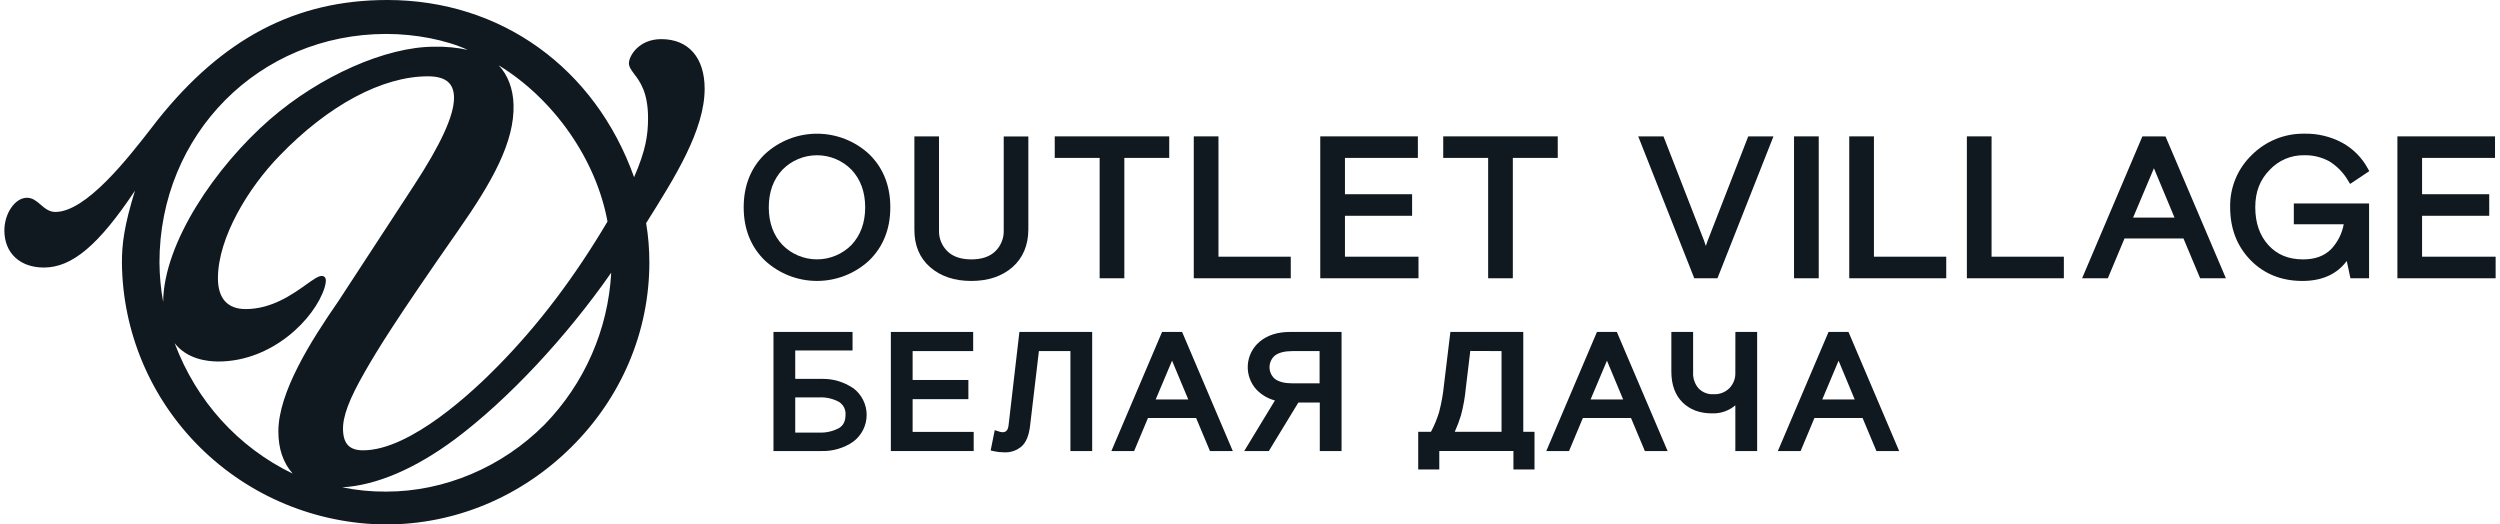
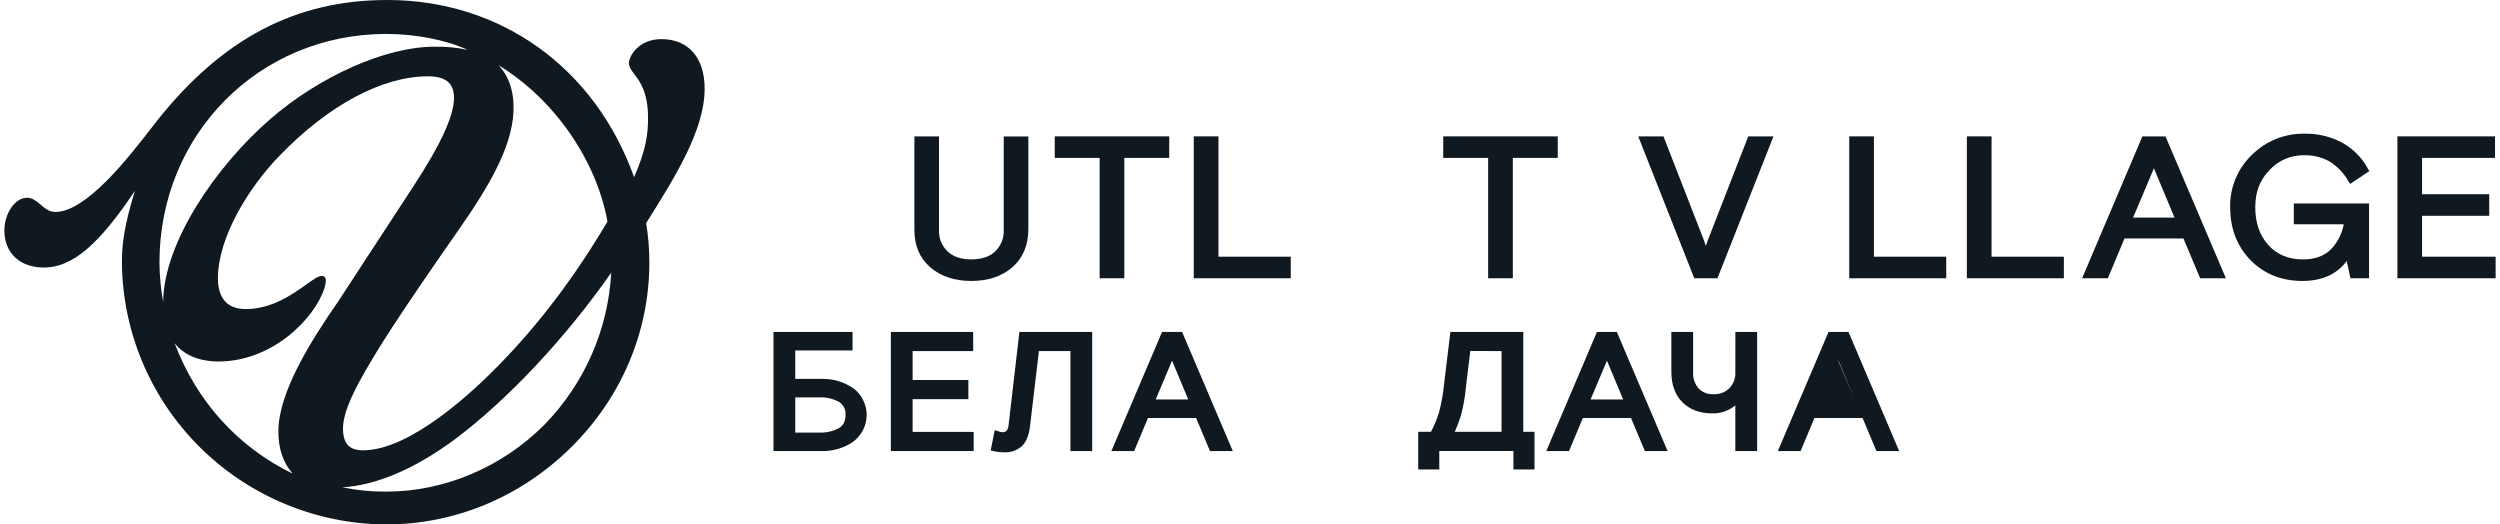
<svg xmlns="http://www.w3.org/2000/svg" width="286" height="60" viewBox="0 0 286 60" fill="none">
  <path d="M80.611 10.146C80.611 6.593 78.758 4.476 75.655 4.476C73.05 4.476 71.948 6.434 71.948 7.226C71.948 7.67 72.23 8.023 72.557 8.47C73.185 9.296 74.137 10.543 74.137 13.505C74.137 15.464 73.872 17.206 72.54 20.27C68.071 7.754 57.284 0 44.31 0C33.836 0 25.472 4.381 17.983 13.788L17.398 14.546C14.581 18.183 9.833 24.247 6.332 24.247C5.628 24.247 5.121 23.825 4.643 23.408C4.164 22.991 3.708 22.625 3.088 22.625C1.731 22.619 0.5 24.404 0.5 26.365C0.5 28.941 2.274 30.606 5.02 30.606C8.239 30.606 11.284 28.049 15.44 21.816C14.198 25.85 13.948 27.912 13.948 30.029C14.011 37.959 17.21 45.545 22.855 51.152C28.5 56.759 36.138 59.937 44.121 60C52.049 60 59.582 56.864 65.336 51.174C71.09 45.485 74.286 37.951 74.286 30.029C74.29 28.52 74.167 27.012 73.917 25.523L73.968 25.445C77.237 20.244 80.611 14.871 80.611 10.146ZM69.924 31.196C69.573 37.714 66.863 43.886 62.292 48.576C57.45 53.446 50.852 56.24 44.186 56.24C42.495 56.254 40.807 56.09 39.15 55.751C43.062 55.524 47.52 53.619 52.091 50.215C58.121 45.694 64.759 38.603 69.924 31.196ZM49.692 5.343C44.166 5.343 36.613 8.68 30.89 13.645C24.695 19.036 18.724 27.752 18.665 34.55C18.395 33.058 18.253 31.545 18.242 30.029C18.242 15.368 29.64 3.883 44.191 3.883C47.548 3.883 51.049 4.574 53.513 5.707C52.258 5.438 50.975 5.316 49.692 5.343ZM24.979 41.356C31.155 41.356 36.002 36.463 37.126 32.927C37.311 32.301 37.325 31.932 37.173 31.73C37.129 31.676 37.072 31.632 37.007 31.604C36.943 31.576 36.872 31.564 36.802 31.568C36.41 31.568 35.833 31.979 35.039 32.547C33.467 33.666 31.096 35.358 28.105 35.358C26.029 35.358 24.931 34.139 24.931 31.834C24.931 27.151 28.463 21.425 31.972 17.822C37.539 12.045 43.727 8.73 48.951 8.73C50.99 8.73 51.939 9.517 51.939 11.2C51.939 13.229 50.432 16.515 47.332 21.254L38.688 34.488C35.503 39.079 31.845 44.92 31.845 49.356C31.845 51.328 32.38 52.912 33.476 54.179C27.238 51.16 22.467 45.893 19.98 39.261C21.388 41.07 23.678 41.356 24.979 41.356ZM57.034 41.803C54.184 44.724 46.971 51.516 41.544 51.516C40.015 51.516 39.305 50.811 39.243 49.227C39.181 47.644 39.95 45.65 41.778 42.466C43.203 39.985 45.203 36.698 52.407 26.382C56.301 20.818 58.884 16.233 58.749 11.942C58.692 10.132 58.078 8.543 57.042 7.466C63.367 11.324 68.206 18.255 69.498 25.344C65.722 31.716 61.647 37.098 57.034 41.803Z" fill="#101820" />
-   <path d="M99.441 17.645C97.822 16.136 95.685 15.295 93.465 15.295C91.245 15.295 89.108 16.136 87.489 17.645C85.889 19.206 85.078 21.251 85.078 23.716C85.078 26.18 85.889 28.225 87.489 29.789C89.108 31.298 91.245 32.139 93.465 32.139C95.685 32.139 97.822 31.298 99.441 29.789C101.041 28.225 101.852 26.183 101.852 23.716C101.852 21.248 101.041 19.206 99.441 17.645ZM87.948 23.716C87.948 21.959 88.477 20.51 89.519 19.408C90.033 18.886 90.646 18.472 91.323 18.189C92 17.905 92.728 17.76 93.462 17.76C94.197 17.76 94.924 17.905 95.601 18.189C96.278 18.472 96.891 18.886 97.405 19.408C98.447 20.51 98.976 21.959 98.976 23.716C98.976 25.472 98.447 26.924 97.405 28.026C96.891 28.547 96.277 28.961 95.6 29.243C94.923 29.525 94.196 29.671 93.462 29.671C92.728 29.671 92.001 29.525 91.324 29.243C90.647 28.961 90.034 28.547 89.519 28.026C88.477 26.924 87.948 25.475 87.948 23.716Z" fill="#101820" />
  <path d="M106.419 30.575C107.616 31.615 109.196 32.141 111.114 32.141C113.032 32.141 114.615 31.615 115.811 30.575C117.008 29.534 117.642 28.057 117.642 26.244V15.615H114.826V26.356C114.841 26.796 114.764 27.233 114.601 27.642C114.437 28.051 114.191 28.422 113.877 28.731C113.246 29.358 112.319 29.674 111.122 29.674C109.925 29.674 108.999 29.358 108.371 28.731C108.057 28.422 107.81 28.051 107.647 27.642C107.484 27.233 107.407 26.796 107.422 26.356V15.601H104.606V26.23C104.589 28.066 105.205 29.52 106.419 30.575Z" fill="#101820" />
  <path d="M128.623 31.834V18.065H133.76V15.601H120.662V18.065H125.799V31.834H128.623Z" fill="#101820" />
  <path d="M147.664 29.366H139.393V15.601H136.568V31.834H147.664V29.366Z" fill="#101820" />
-   <path d="M162.275 29.366H153.863V24.686H161.545V22.219H153.863V18.065H162.204V15.601H151.038V31.834H162.275V29.366Z" fill="#101820" />
  <path d="M170.245 31.834H173.067V18.065H178.206V15.601H165.105V18.065H170.245V31.834Z" fill="#101820" />
  <path d="M195.363 27.517L195.149 28.135L194.932 27.5L190.302 15.601H187.413L193.825 31.834H196.476L202.885 15.601H199.999L195.363 27.517Z" fill="#101820" />
-   <path d="M208.063 15.601H205.237V31.834H208.063V15.601Z" fill="#101820" />
  <path d="M214.378 15.601H211.554V31.834H222.65V29.366H214.378V15.601Z" fill="#101820" />
  <path d="M227.835 15.601H225.01V31.834H236.106V29.366H227.835V15.601Z" fill="#101820" />
  <path d="M245.09 15.601L238.193 31.834H241.136L243.045 27.279H249.787L251.697 31.834H254.643L247.734 15.609L245.09 15.601ZM246.301 19.503L246.405 19.243L248.765 24.896H244.025L246.301 19.503Z" fill="#101820" />
  <path d="M263.584 17.758C264.576 17.735 265.557 17.967 266.432 18.432C267.34 18.982 268.094 19.752 268.623 20.669L268.853 21.041L271.045 19.581L270.861 19.246C270.193 18.022 269.188 17.013 267.964 16.336C266.628 15.618 265.128 15.259 263.61 15.293C262.5 15.277 261.399 15.483 260.37 15.898C259.342 16.314 258.409 16.93 257.625 17.71C256.814 18.485 256.173 19.419 255.744 20.453C255.315 21.487 255.105 22.598 255.13 23.716C255.13 26.136 255.91 28.163 257.45 29.747C258.991 31.33 260.996 32.141 263.398 32.141C265.632 32.141 267.341 31.372 268.468 29.856L268.89 31.834H271.022V23.274H262.413V25.654H268.124C267.929 26.721 267.428 27.71 266.682 28.502C265.894 29.291 264.843 29.674 263.472 29.674C261.804 29.674 260.506 29.14 259.506 28.043C258.507 26.947 258.002 25.492 258.002 23.716C258.002 21.939 258.54 20.566 259.65 19.436C260.15 18.897 260.759 18.469 261.437 18.18C262.115 17.891 262.847 17.747 263.584 17.758Z" fill="#101820" />
  <path d="M277.085 29.366V24.686H284.768V22.219H277.085V18.065H285.43V15.601H274.263V31.834H285.5V29.366H277.085Z" fill="#101820" />
  <path d="M97.591 44.399C96.523 43.674 95.251 43.305 93.958 43.344H90.975V40.091H97.532V37.974H88.486V51.599H93.958C95.251 51.64 96.524 51.269 97.591 50.542C98.073 50.185 98.465 49.721 98.735 49.186C99.005 48.652 99.145 48.063 99.145 47.465C99.145 46.867 99.005 46.278 98.735 45.744C98.465 45.209 98.073 44.745 97.591 44.388V44.399ZM96.726 47.476C96.726 48.178 96.484 48.668 95.98 48.973C95.282 49.346 94.496 49.524 93.704 49.487H90.975V45.462H93.719C94.51 45.425 95.296 45.605 95.991 45.982C96.238 46.141 96.438 46.363 96.567 46.625C96.697 46.887 96.752 47.18 96.726 47.471V47.476Z" fill="#101820" />
  <path d="M104.403 45.663H110.782V43.47H104.403V40.164H111.331V37.974H101.914V51.599H111.39V49.409H104.403V45.663Z" fill="#101820" />
  <path d="M115.381 48.645C115.3 49.348 114.99 49.446 114.666 49.446C114.524 49.436 114.385 49.406 114.252 49.356L113.799 49.208L113.331 51.532L113.728 51.625C114.098 51.706 114.476 51.747 114.855 51.745C115.23 51.767 115.607 51.715 115.962 51.591C116.317 51.466 116.643 51.272 116.922 51.02C117.406 50.548 117.708 49.804 117.837 48.743L118.851 40.164H122.456V51.599H124.945V37.974H116.62L115.381 48.645Z" fill="#101820" />
  <path d="M132.94 37.974L127.142 51.599H129.744L131.329 47.817H136.835L138.421 51.599H141.031L135.233 37.974H132.94ZM135.937 45.7H132.211L134.061 41.314L134.084 41.261L135.937 45.7Z" fill="#101820" />
-   <path d="M144.092 39.098C143.699 39.43 143.378 39.837 143.147 40.296C142.916 40.754 142.78 41.254 142.748 41.765C142.716 42.276 142.787 42.789 142.959 43.273C143.13 43.756 143.398 44.2 143.746 44.578C144.32 45.174 145.048 45.601 145.85 45.812L142.338 51.599H145.154L148.534 46.047H150.984V51.599H153.473V37.974H147.568C146.14 37.974 144.974 38.351 144.092 39.098ZM150.961 40.164V43.854H147.863C146.982 43.854 146.306 43.686 145.855 43.353C145.66 43.187 145.504 42.981 145.396 42.749C145.289 42.517 145.233 42.265 145.233 42.01C145.233 41.755 145.289 41.503 145.396 41.271C145.504 41.039 145.66 40.833 145.855 40.667C146.306 40.335 146.982 40.164 147.863 40.164H150.961Z" fill="#101820" />
  <path d="M174.263 37.974H165.924L165.192 44.024C165.088 45.084 164.899 46.133 164.629 47.163C164.394 47.937 164.084 48.687 163.702 49.401H162.243V53.709H164.654V51.591H173.136V53.709H175.547V49.401H174.263V37.974ZM171.776 40.164V49.395H166.425C166.702 48.787 166.938 48.16 167.132 47.521C167.411 46.48 167.599 45.418 167.695 44.346L168.2 40.15L171.776 40.164Z" fill="#101820" />
  <path d="M182.692 37.974L176.896 51.599H179.496L181.081 47.817H186.587L188.173 51.599H190.775L184.965 37.974H182.692ZM185.689 45.7H181.963L183.813 41.314L183.836 41.261L185.689 45.7Z" fill="#101820" />
  <path d="M198.523 42.612C198.538 42.942 198.486 43.271 198.368 43.581C198.251 43.89 198.072 44.172 197.841 44.41C197.607 44.643 197.326 44.824 197.017 44.942C196.709 45.061 196.378 45.114 196.047 45.098C195.727 45.119 195.406 45.07 195.107 44.955C194.808 44.839 194.537 44.66 194.315 44.43C193.878 43.92 193.655 43.263 193.693 42.595V37.974H191.203V42.502C191.203 43.999 191.629 45.185 192.471 46.022C193.313 46.858 194.442 47.289 195.833 47.289C196.815 47.331 197.776 47.002 198.523 46.368V51.599H201.018V37.974H198.528L198.523 42.612Z" fill="#101820" />
-   <path d="M209.185 37.974L203.386 51.599H205.989L207.574 47.817H213.077L214.663 51.599H217.265L211.466 37.974H209.185ZM212.179 45.7H208.467L210.312 41.314L210.334 41.261L212.179 45.7Z" fill="#101820" />
+   <path d="M209.185 37.974L203.386 51.599H205.989L207.574 47.817H213.077L214.663 51.599H217.265L211.466 37.974H209.185ZM212.179 45.7L210.312 41.314L210.334 41.261L212.179 45.7Z" fill="#101820" />
</svg>